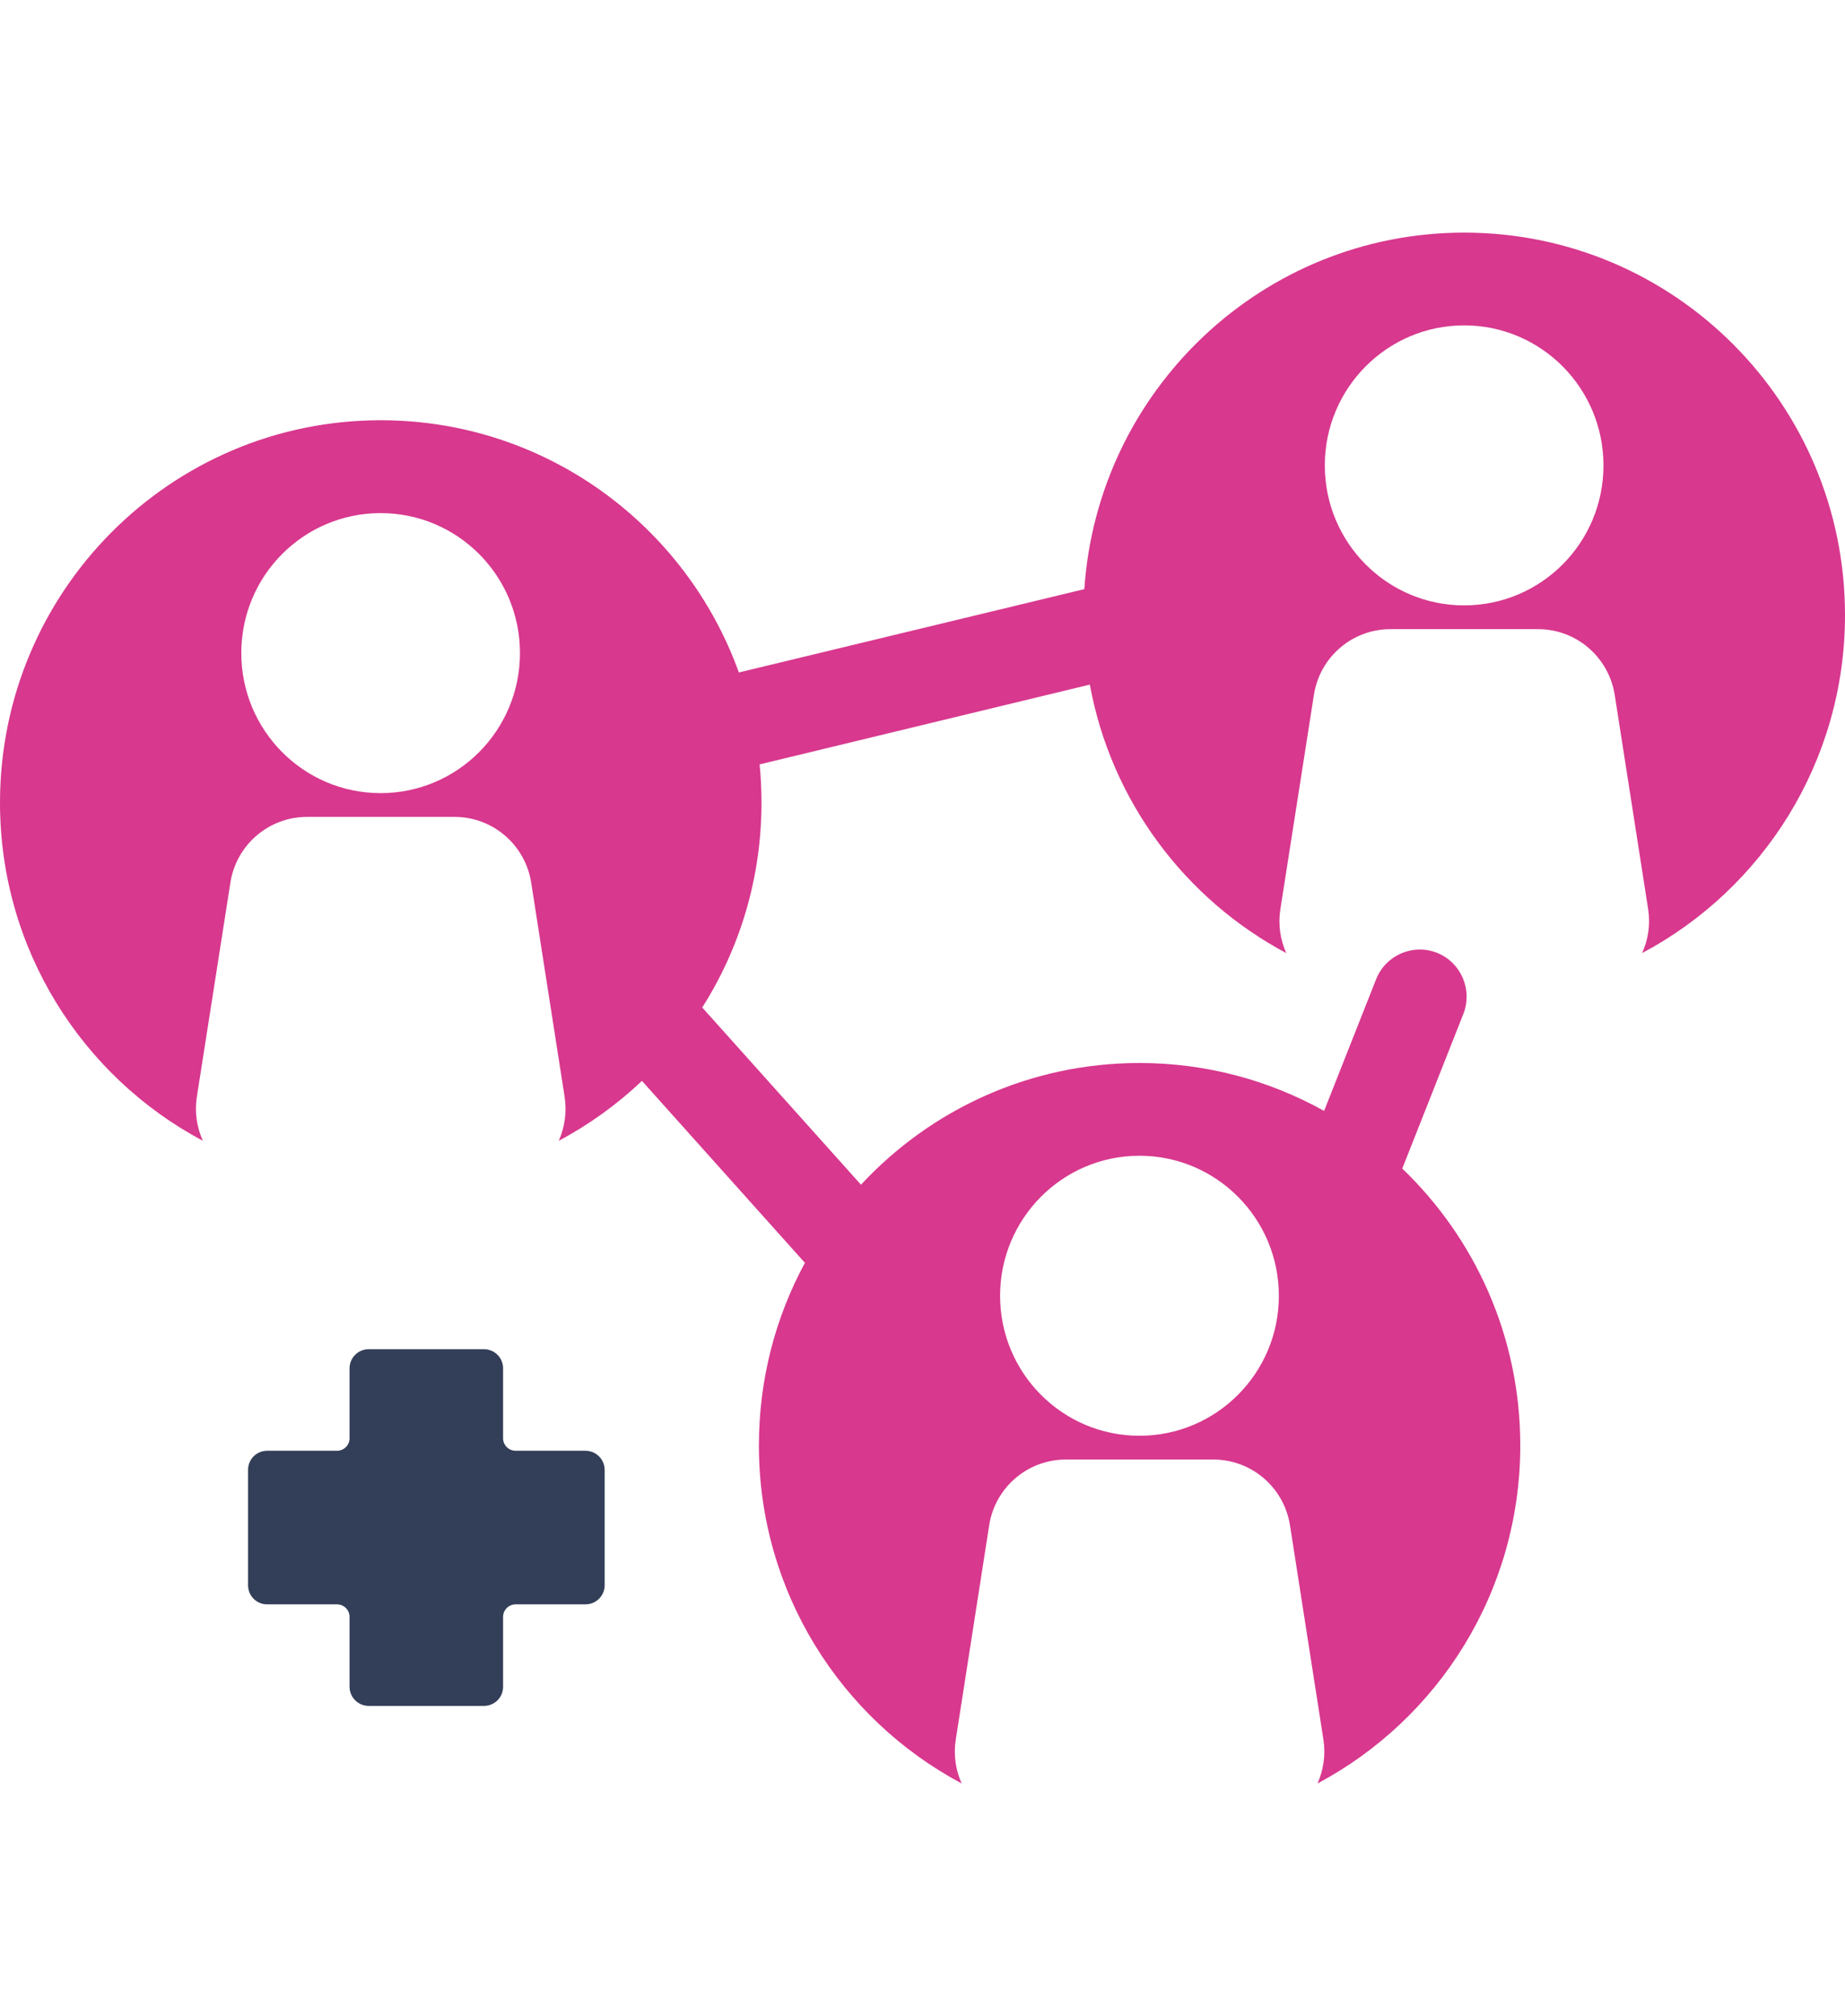
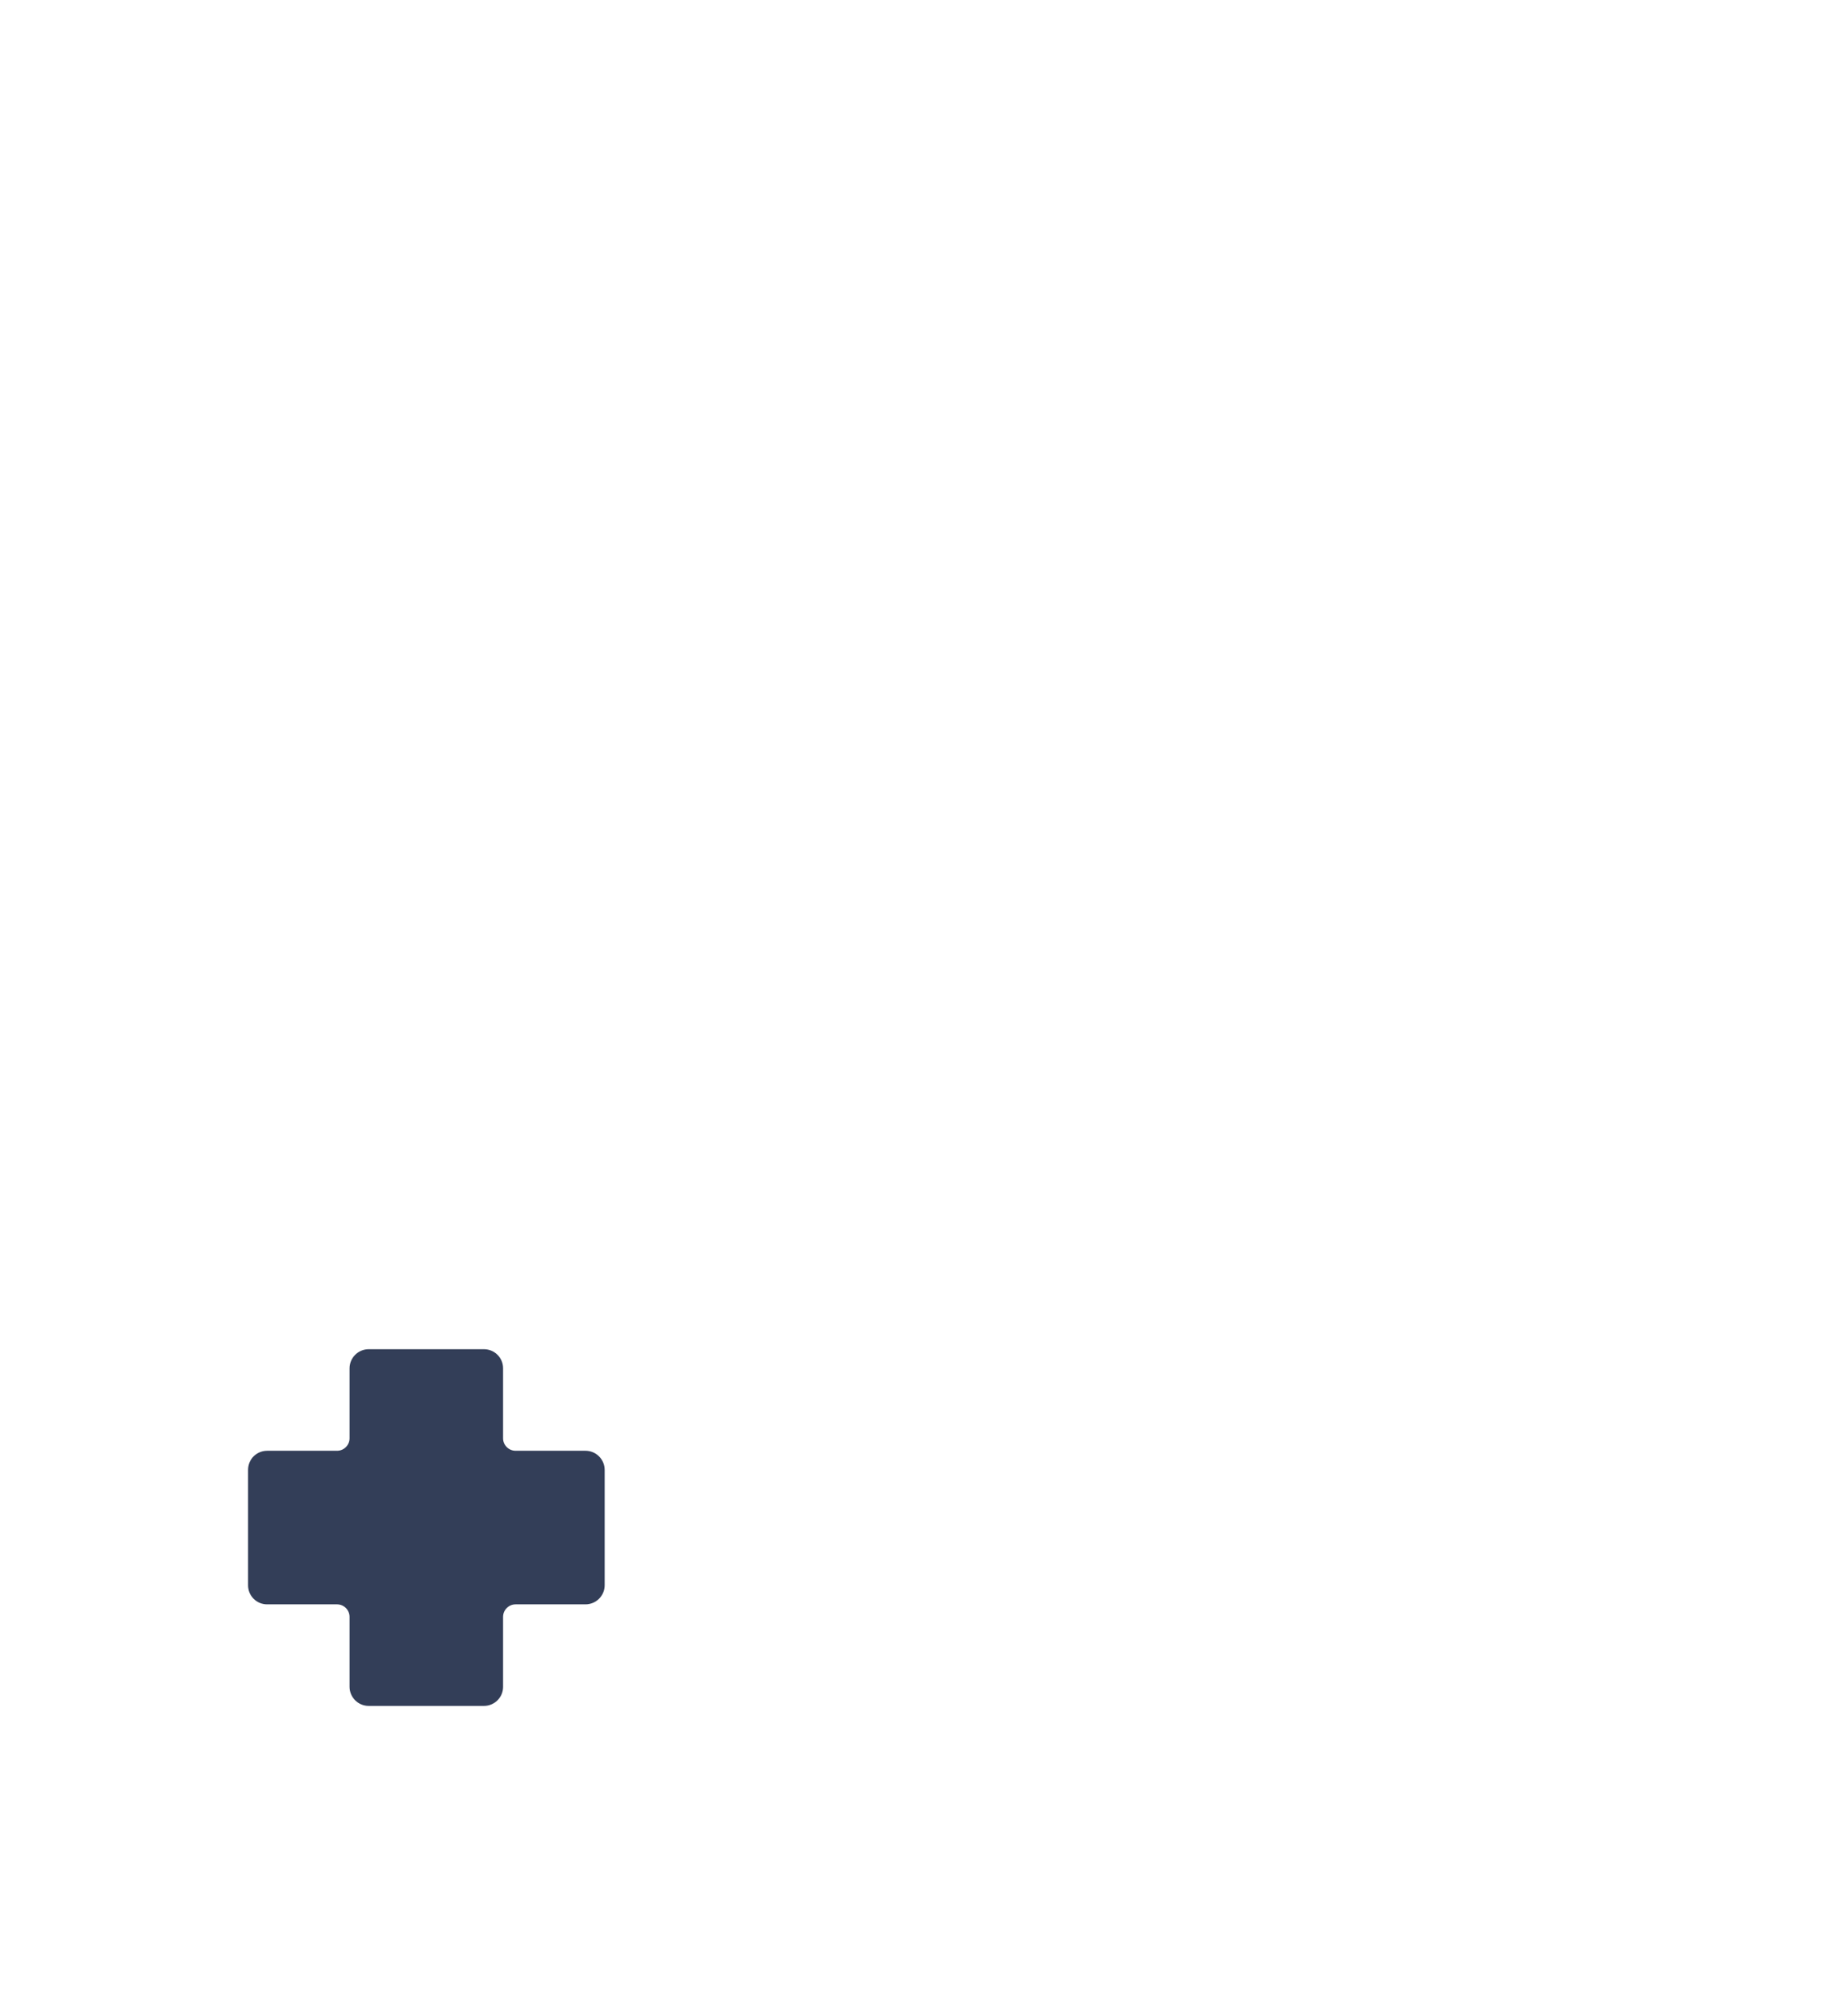
<svg xmlns="http://www.w3.org/2000/svg" width="119" height="130" viewBox="0 0 119 130" fill="none">
-   <path d="M94.443 15C81.442 15 70.8 25.147 69.938 37.989L47.656 43.362C44.239 33.875 35.184 27.098 24.557 27.098C10.998 27.098 0 38.141 0 51.756C0 61.213 5.306 69.425 13.084 73.561C12.698 72.703 12.539 71.724 12.698 70.715L14.86 56.917C15.238 54.473 17.339 52.675 19.803 52.675H29.319C31.783 52.675 33.877 54.473 34.262 56.917L36.416 70.715C36.575 71.724 36.416 72.703 36.039 73.561C38.004 72.514 39.803 71.216 41.405 69.698L51.828 81.333C51.828 81.333 51.889 81.393 51.919 81.424C50.022 84.923 48.948 88.938 48.948 93.203C48.948 102.652 54.247 110.864 62.025 115C61.639 114.142 61.488 113.163 61.647 112.162L63.801 98.356C64.179 95.912 66.28 94.114 68.744 94.114H78.26C80.724 94.114 82.818 95.912 83.203 98.356L85.357 112.162C85.516 113.163 85.357 114.142 84.98 115C92.757 110.864 98.056 102.652 98.056 93.203C98.056 86.175 95.13 79.845 90.444 75.352L94.382 65.387C94.994 63.824 94.239 62.063 92.689 61.441C91.14 60.826 89.379 61.585 88.759 63.141L85.403 71.633C81.873 69.668 77.814 68.544 73.498 68.544C66.408 68.544 60.014 71.565 55.532 76.392L45.366 65.046C45.366 65.046 45.32 64.992 45.29 64.97C47.716 61.152 49.115 56.621 49.115 51.756C49.115 50.921 49.077 50.102 48.994 49.29L70.293 44.144C71.669 51.665 76.446 57.987 82.961 61.456C82.576 60.598 82.425 59.619 82.584 58.617L84.745 44.812C85.123 42.368 87.217 40.569 89.681 40.569H99.204C101.669 40.569 103.762 42.368 104.148 44.812L106.302 58.617C106.461 59.619 106.302 60.598 105.916 61.456C113.702 57.319 119 49.108 119 39.658C119 26.035 108.002 15 94.443 15ZM24.55 51.142C19.584 51.142 15.563 47.096 15.563 42.11C15.563 37.124 19.584 33.086 24.55 33.086C29.516 33.086 33.537 37.124 33.537 42.11C33.537 47.096 29.516 51.142 24.55 51.142ZM73.491 74.525C78.457 74.525 82.485 78.57 82.485 83.556C82.485 88.543 78.457 92.581 73.491 92.581C68.525 92.581 64.504 88.535 64.504 83.556C64.504 78.578 68.525 74.525 73.491 74.525ZM94.435 39.036C89.469 39.036 85.448 34.991 85.448 30.012C85.448 25.033 89.469 20.981 94.435 20.981C99.401 20.981 103.422 25.026 103.422 30.012C103.422 34.998 99.401 39.036 94.435 39.036Z" fill="#D8388E" />
  <path d="M39 94.787V102.218C39 102.899 38.447 103.452 37.761 103.452H33.257C32.81 103.452 32.448 103.814 32.448 104.261V108.771C32.448 109.452 31.895 110 31.215 110H23.78C23.099 110 22.546 109.447 22.546 108.766V104.261C22.546 103.814 22.185 103.452 21.738 103.452H17.228C16.548 103.452 16 102.904 16 102.223V94.782C16 94.484 16.106 94.213 16.276 93.995C16.505 93.723 16.846 93.548 17.228 93.548H21.738C22.185 93.548 22.546 93.186 22.546 92.745V88.234C22.546 87.553 23.099 87 23.78 87H31.215C31.895 87 32.448 87.548 32.448 88.229V92.745C32.448 93.186 32.81 93.548 33.257 93.548H37.761C38.447 93.548 39 94.101 39 94.787Z" fill="#333E58" />
</svg>